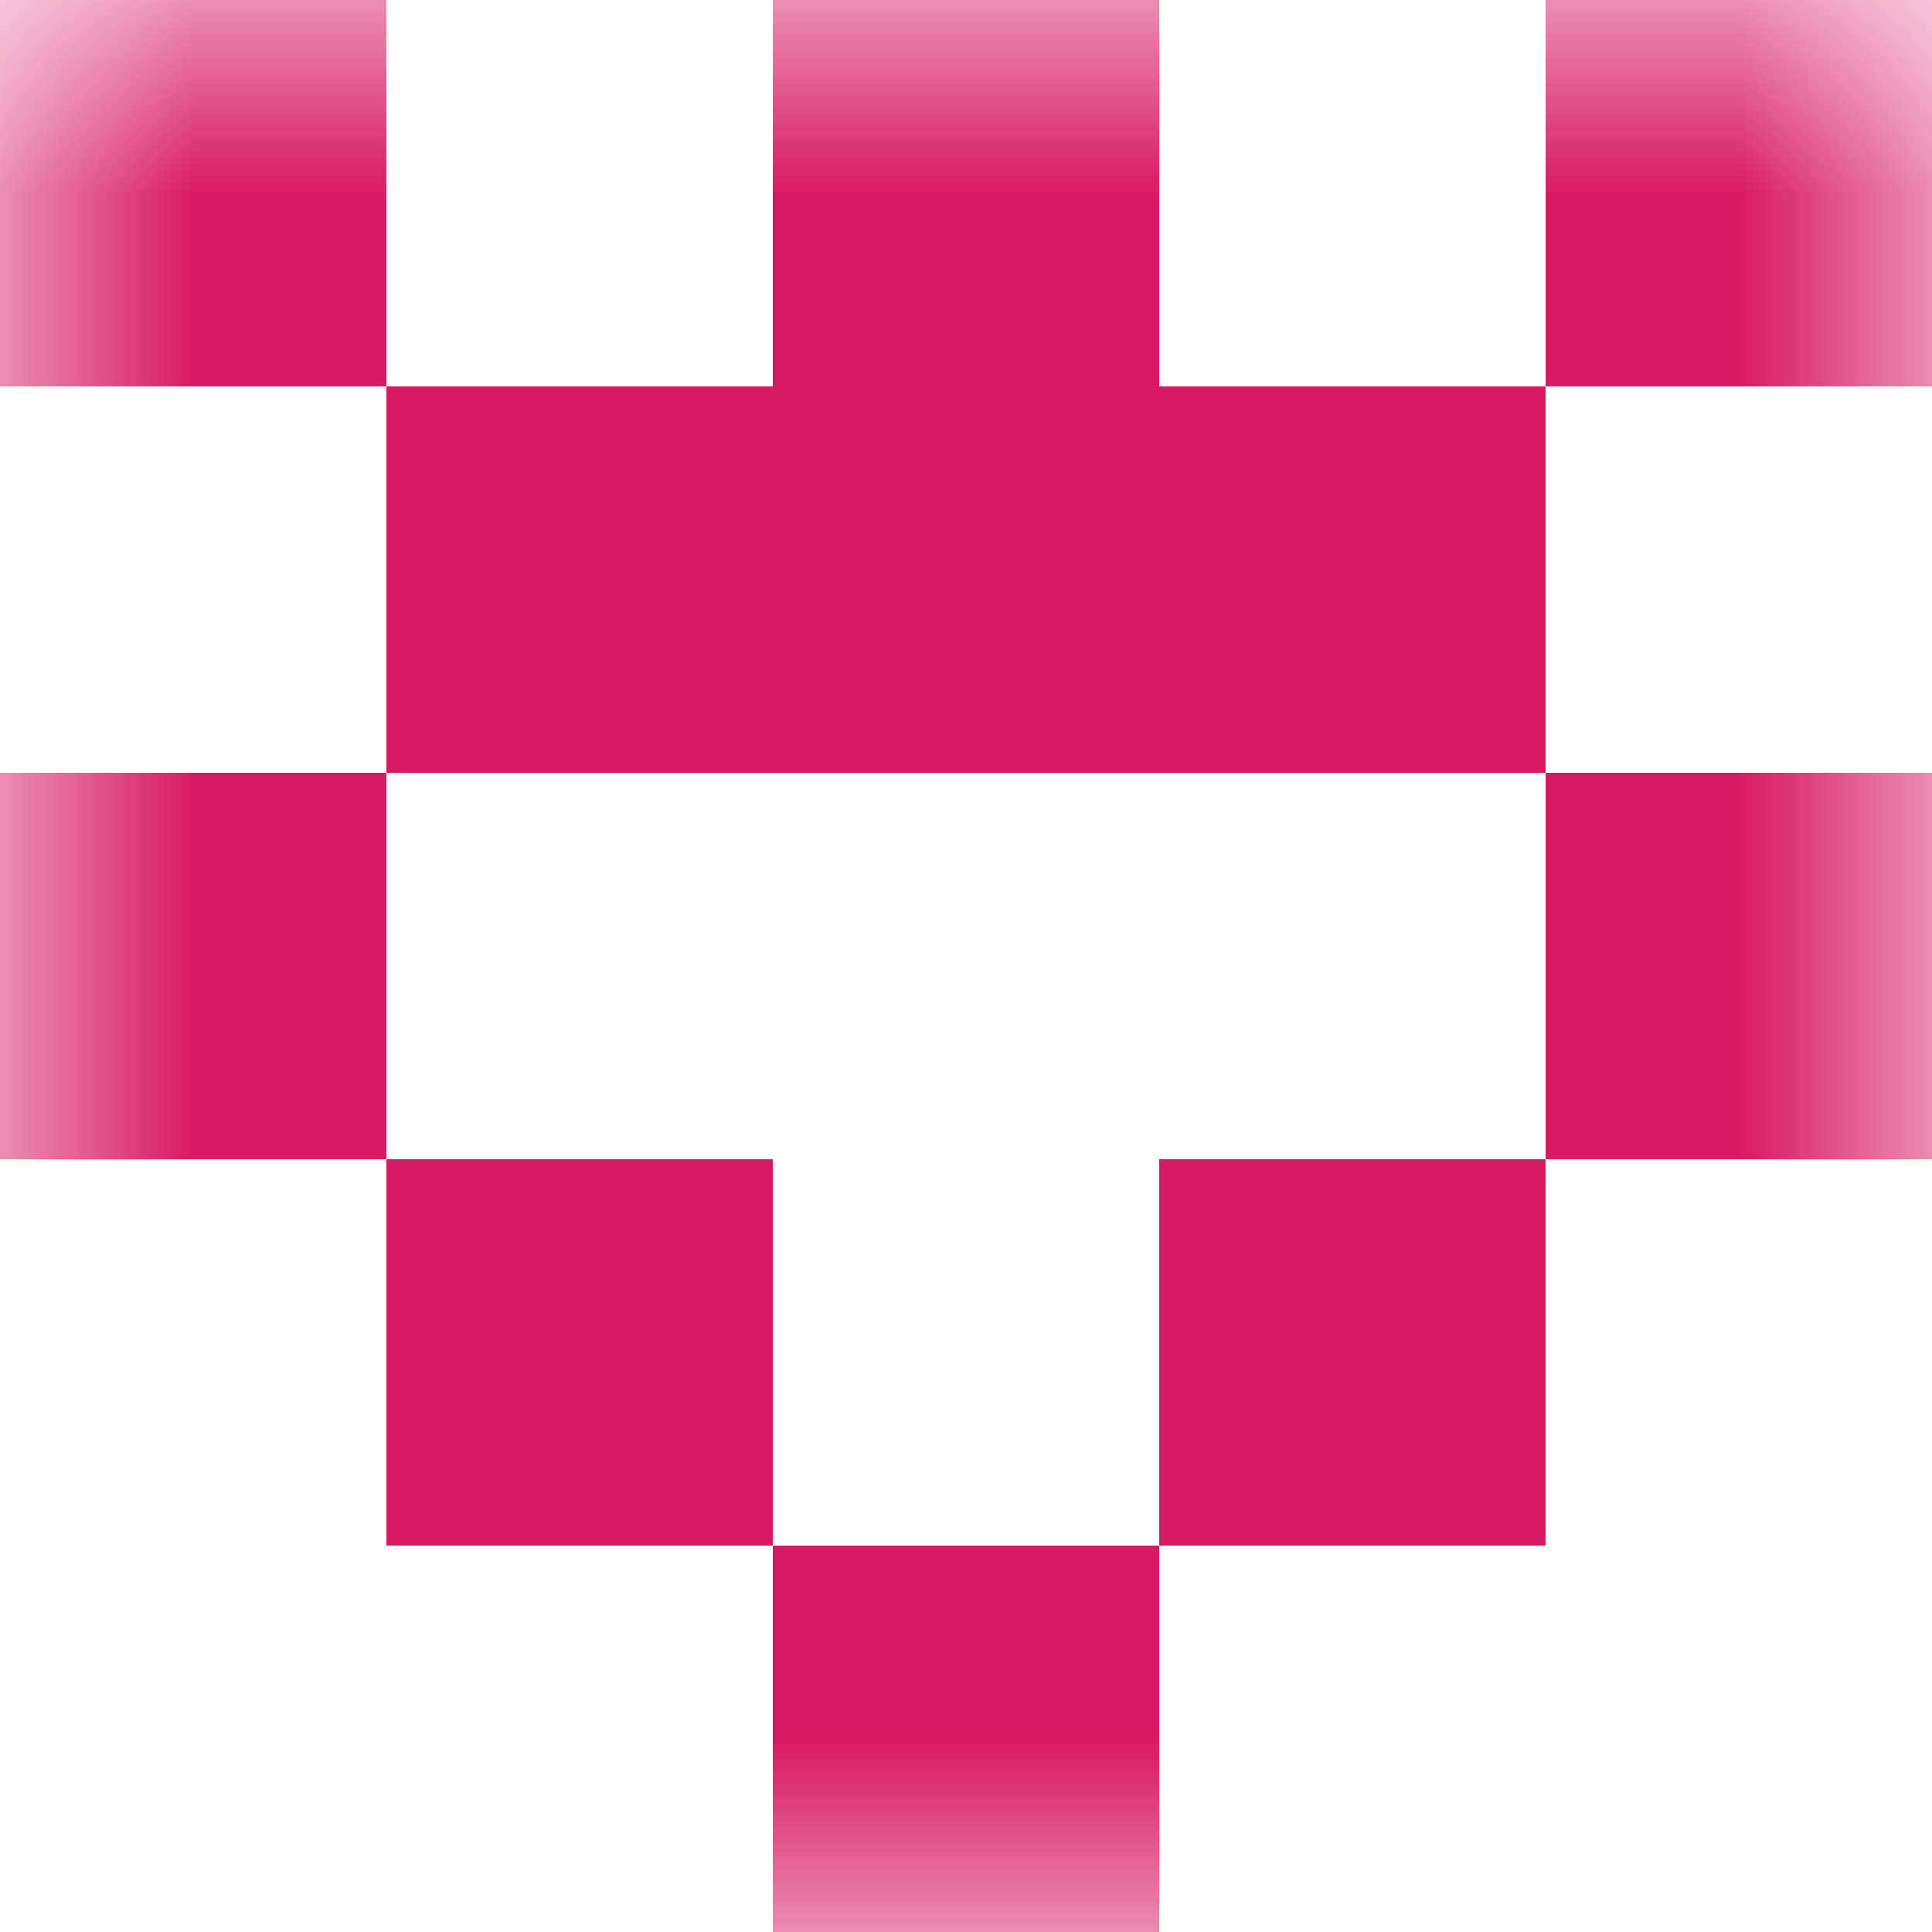
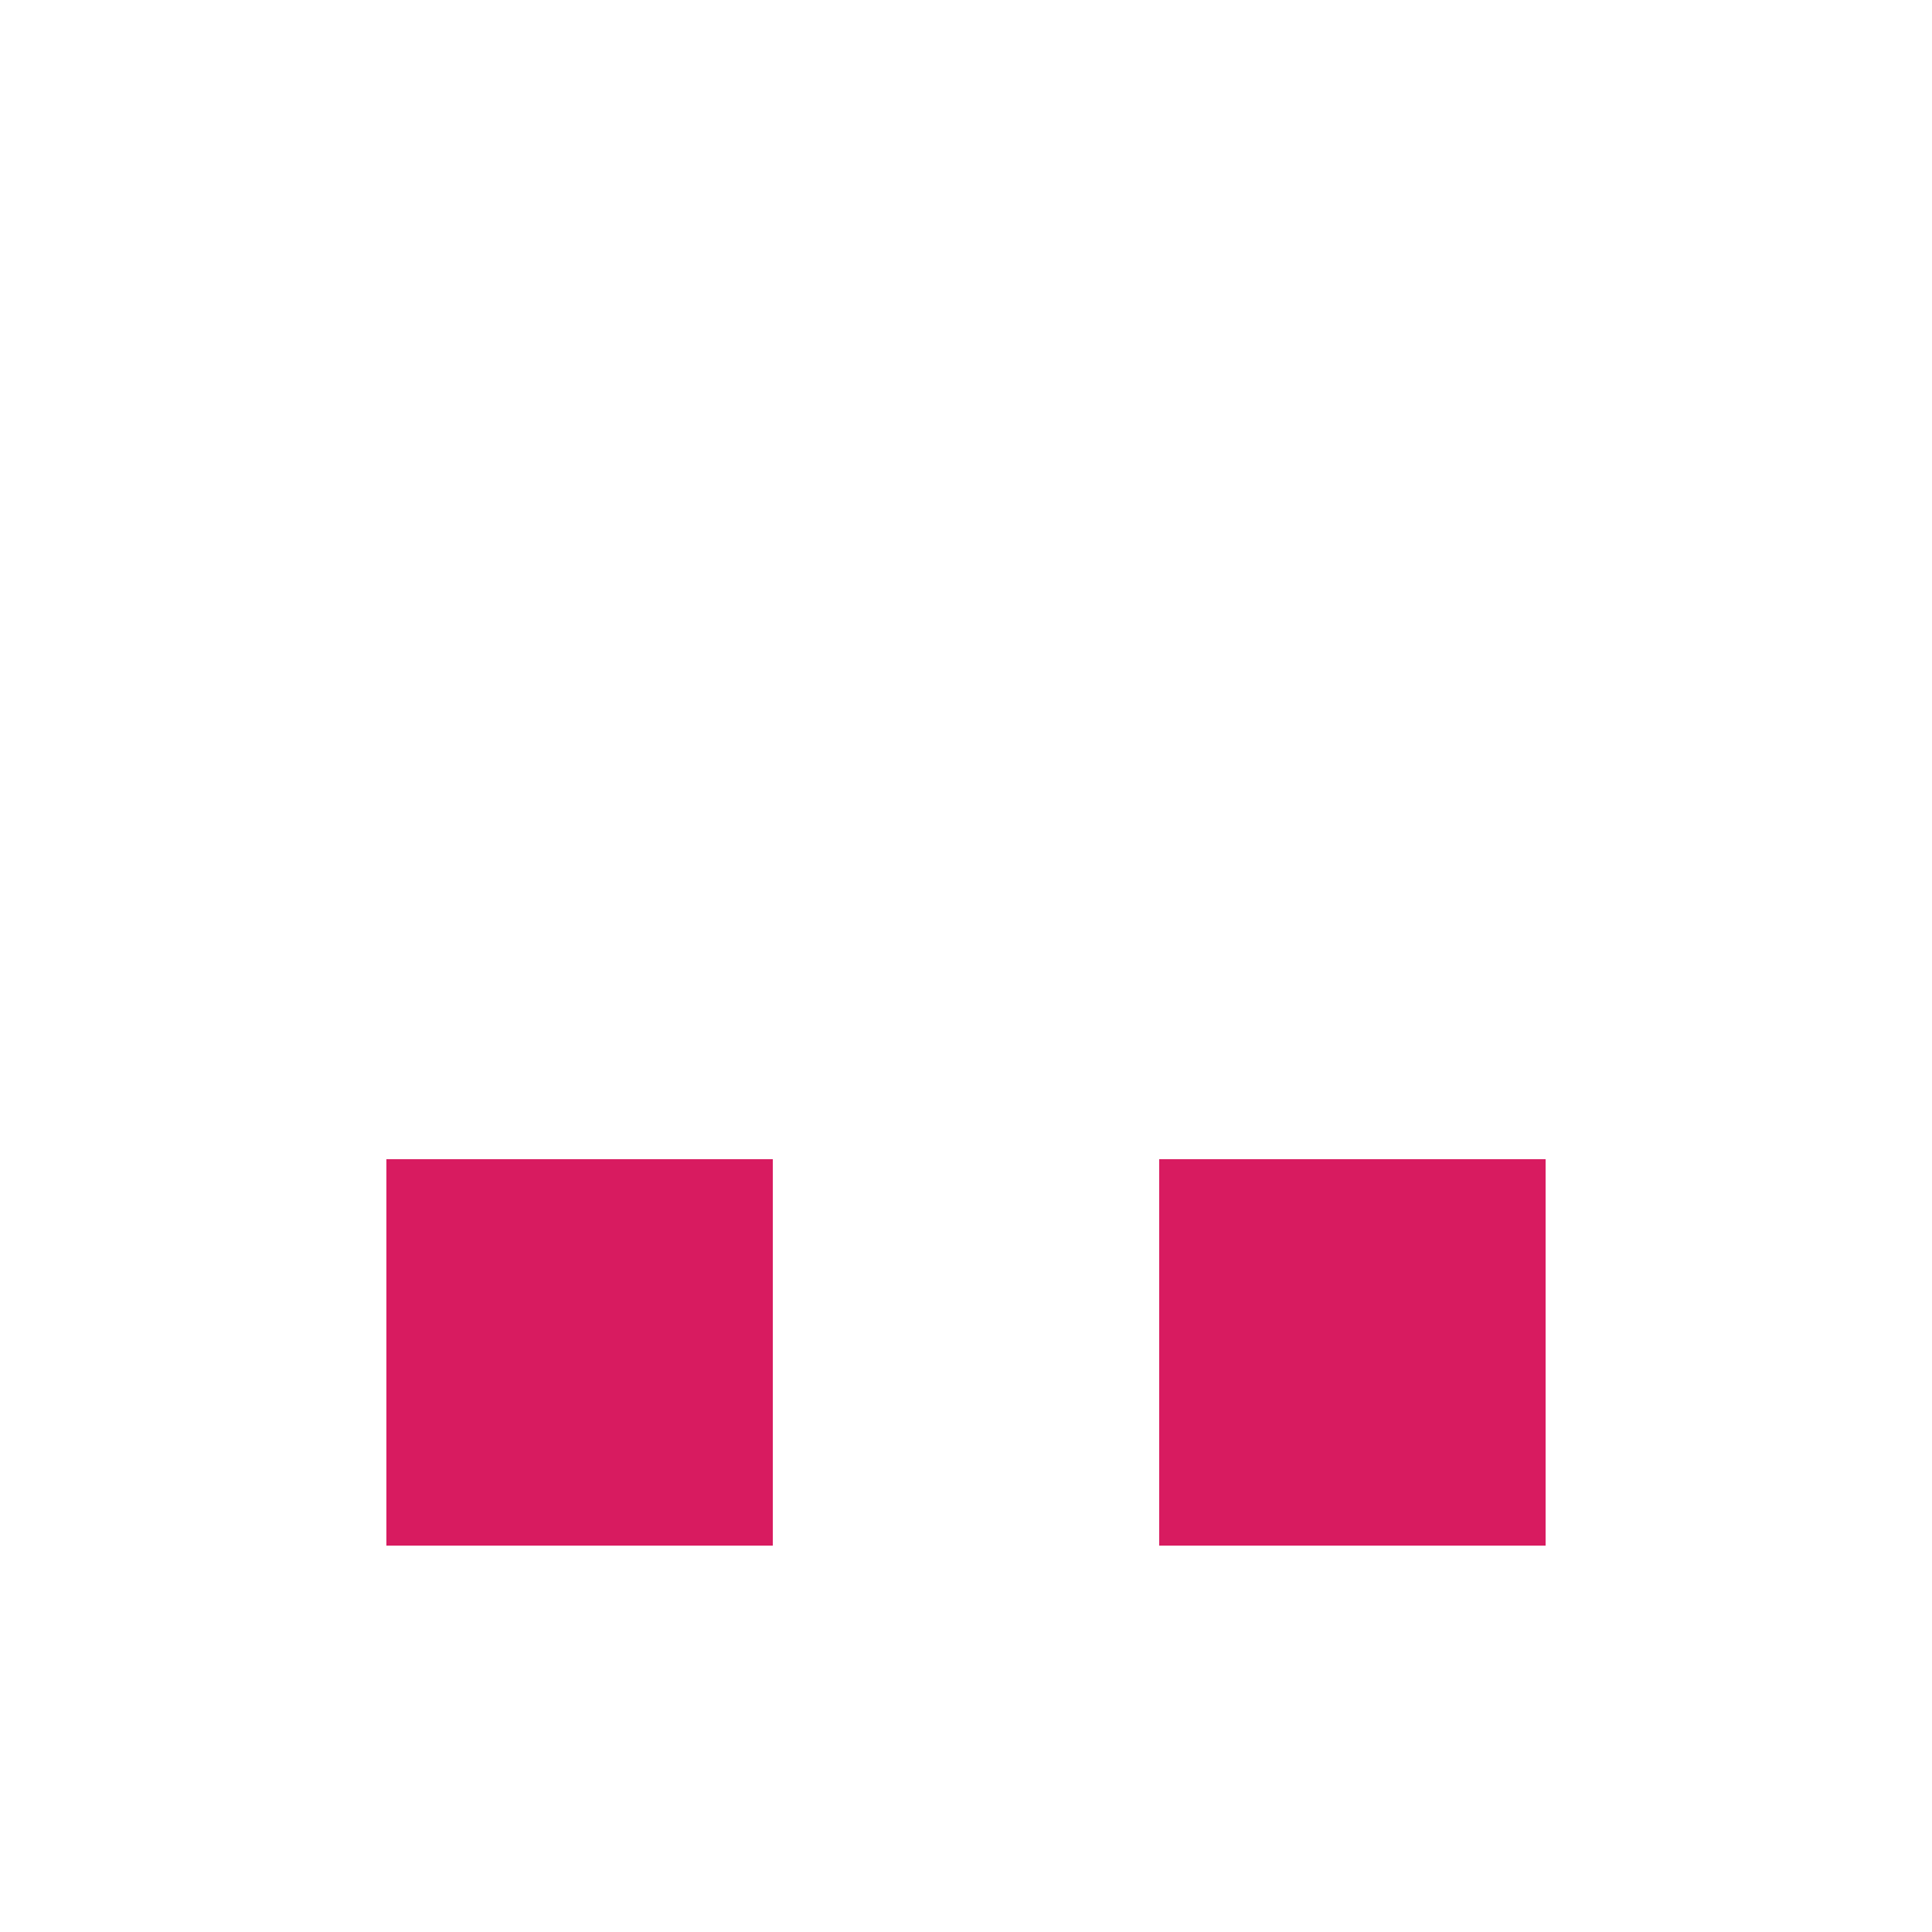
<svg xmlns="http://www.w3.org/2000/svg" viewBox="0 0 5 5" fill="none" shape-rendering="crispEdges">
  <mask id="viewboxMask">
    <rect width="5" height="5" rx="0" ry="0" x="0" y="0" fill="#fff" />
  </mask>
  <g mask="url(#viewboxMask)">
-     <path d="M0 0h1v1H0V0ZM4 0h1v1H4V0ZM3 0H2v1h1V0Z" fill="#d81b60" />
-     <path fill="#d81b60" d="M1 1h3v1H1z" />
-     <path d="M1 2H0v1h1V2ZM5 2H4v1h1V2Z" fill="#d81b60" />
-     <path d="M2 3H1v1h1V3ZM4 3H3v1h1V3Z" fill="#d81b60" />
-     <path fill="#d81b60" d="M2 4h1v1H2z" />
+     <path d="M2 3H1v1h1V3ZM4 3H3v1h1V3" fill="#d81b60" />
  </g>
</svg>